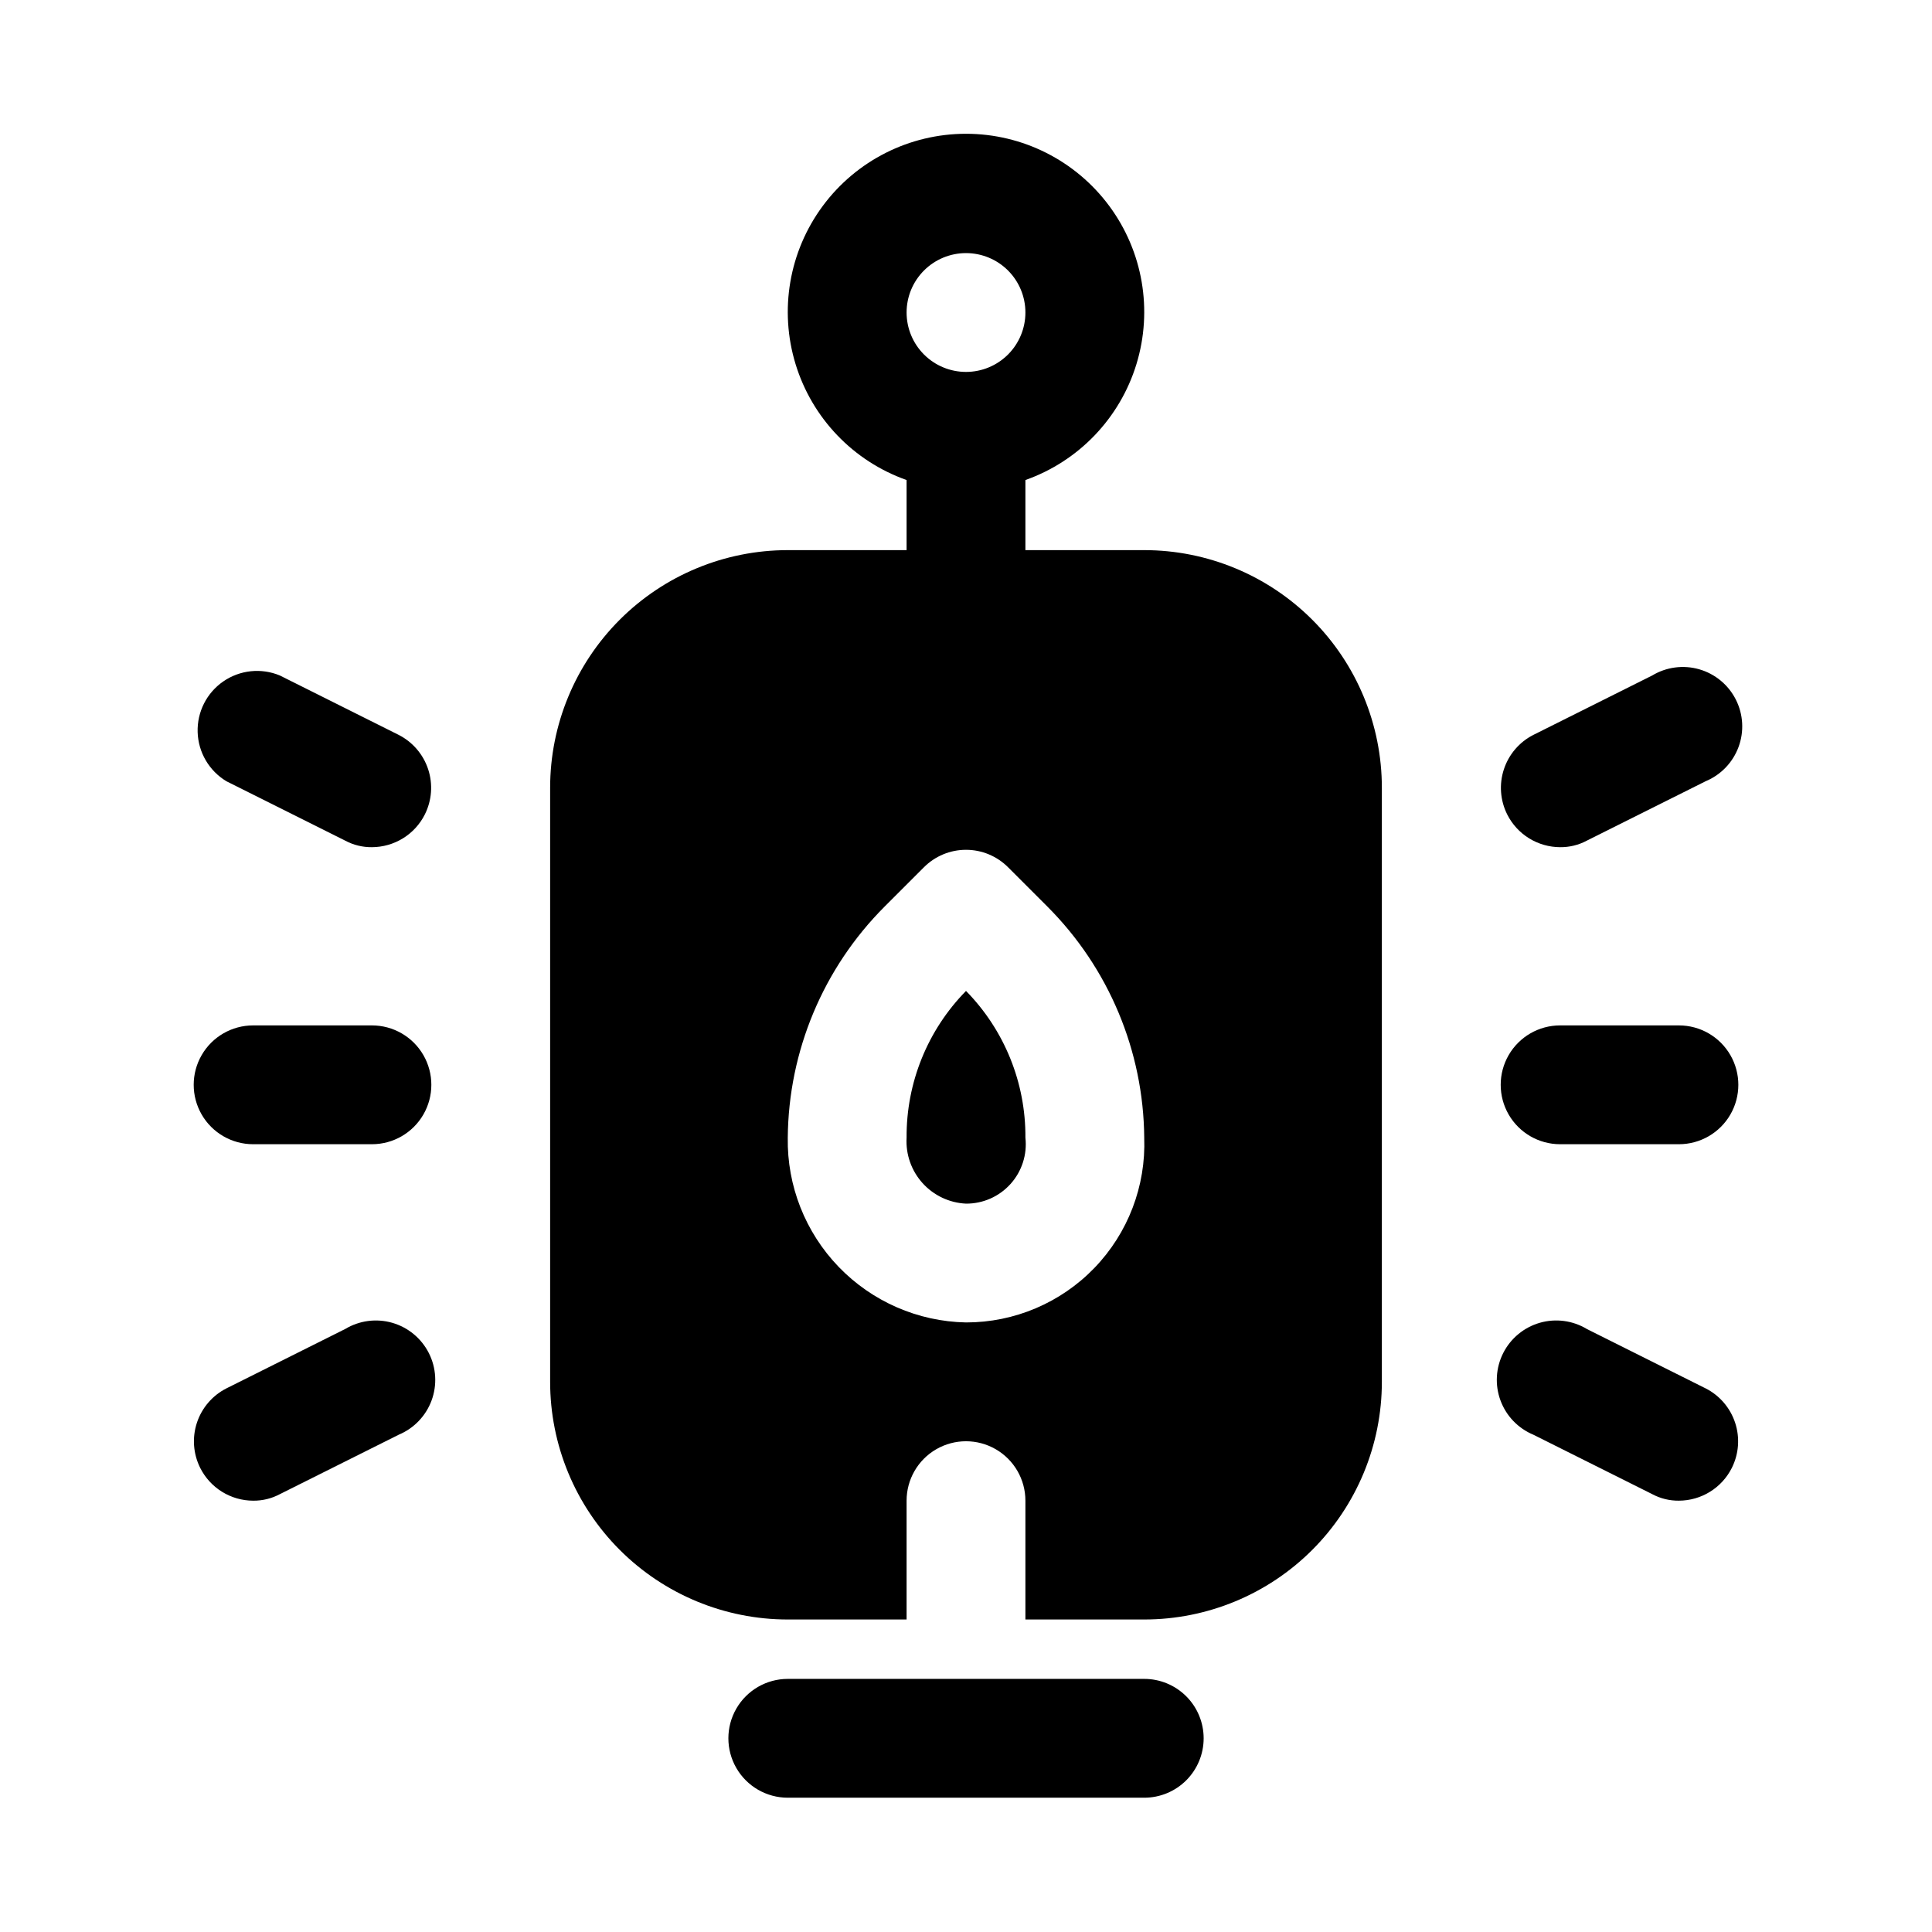
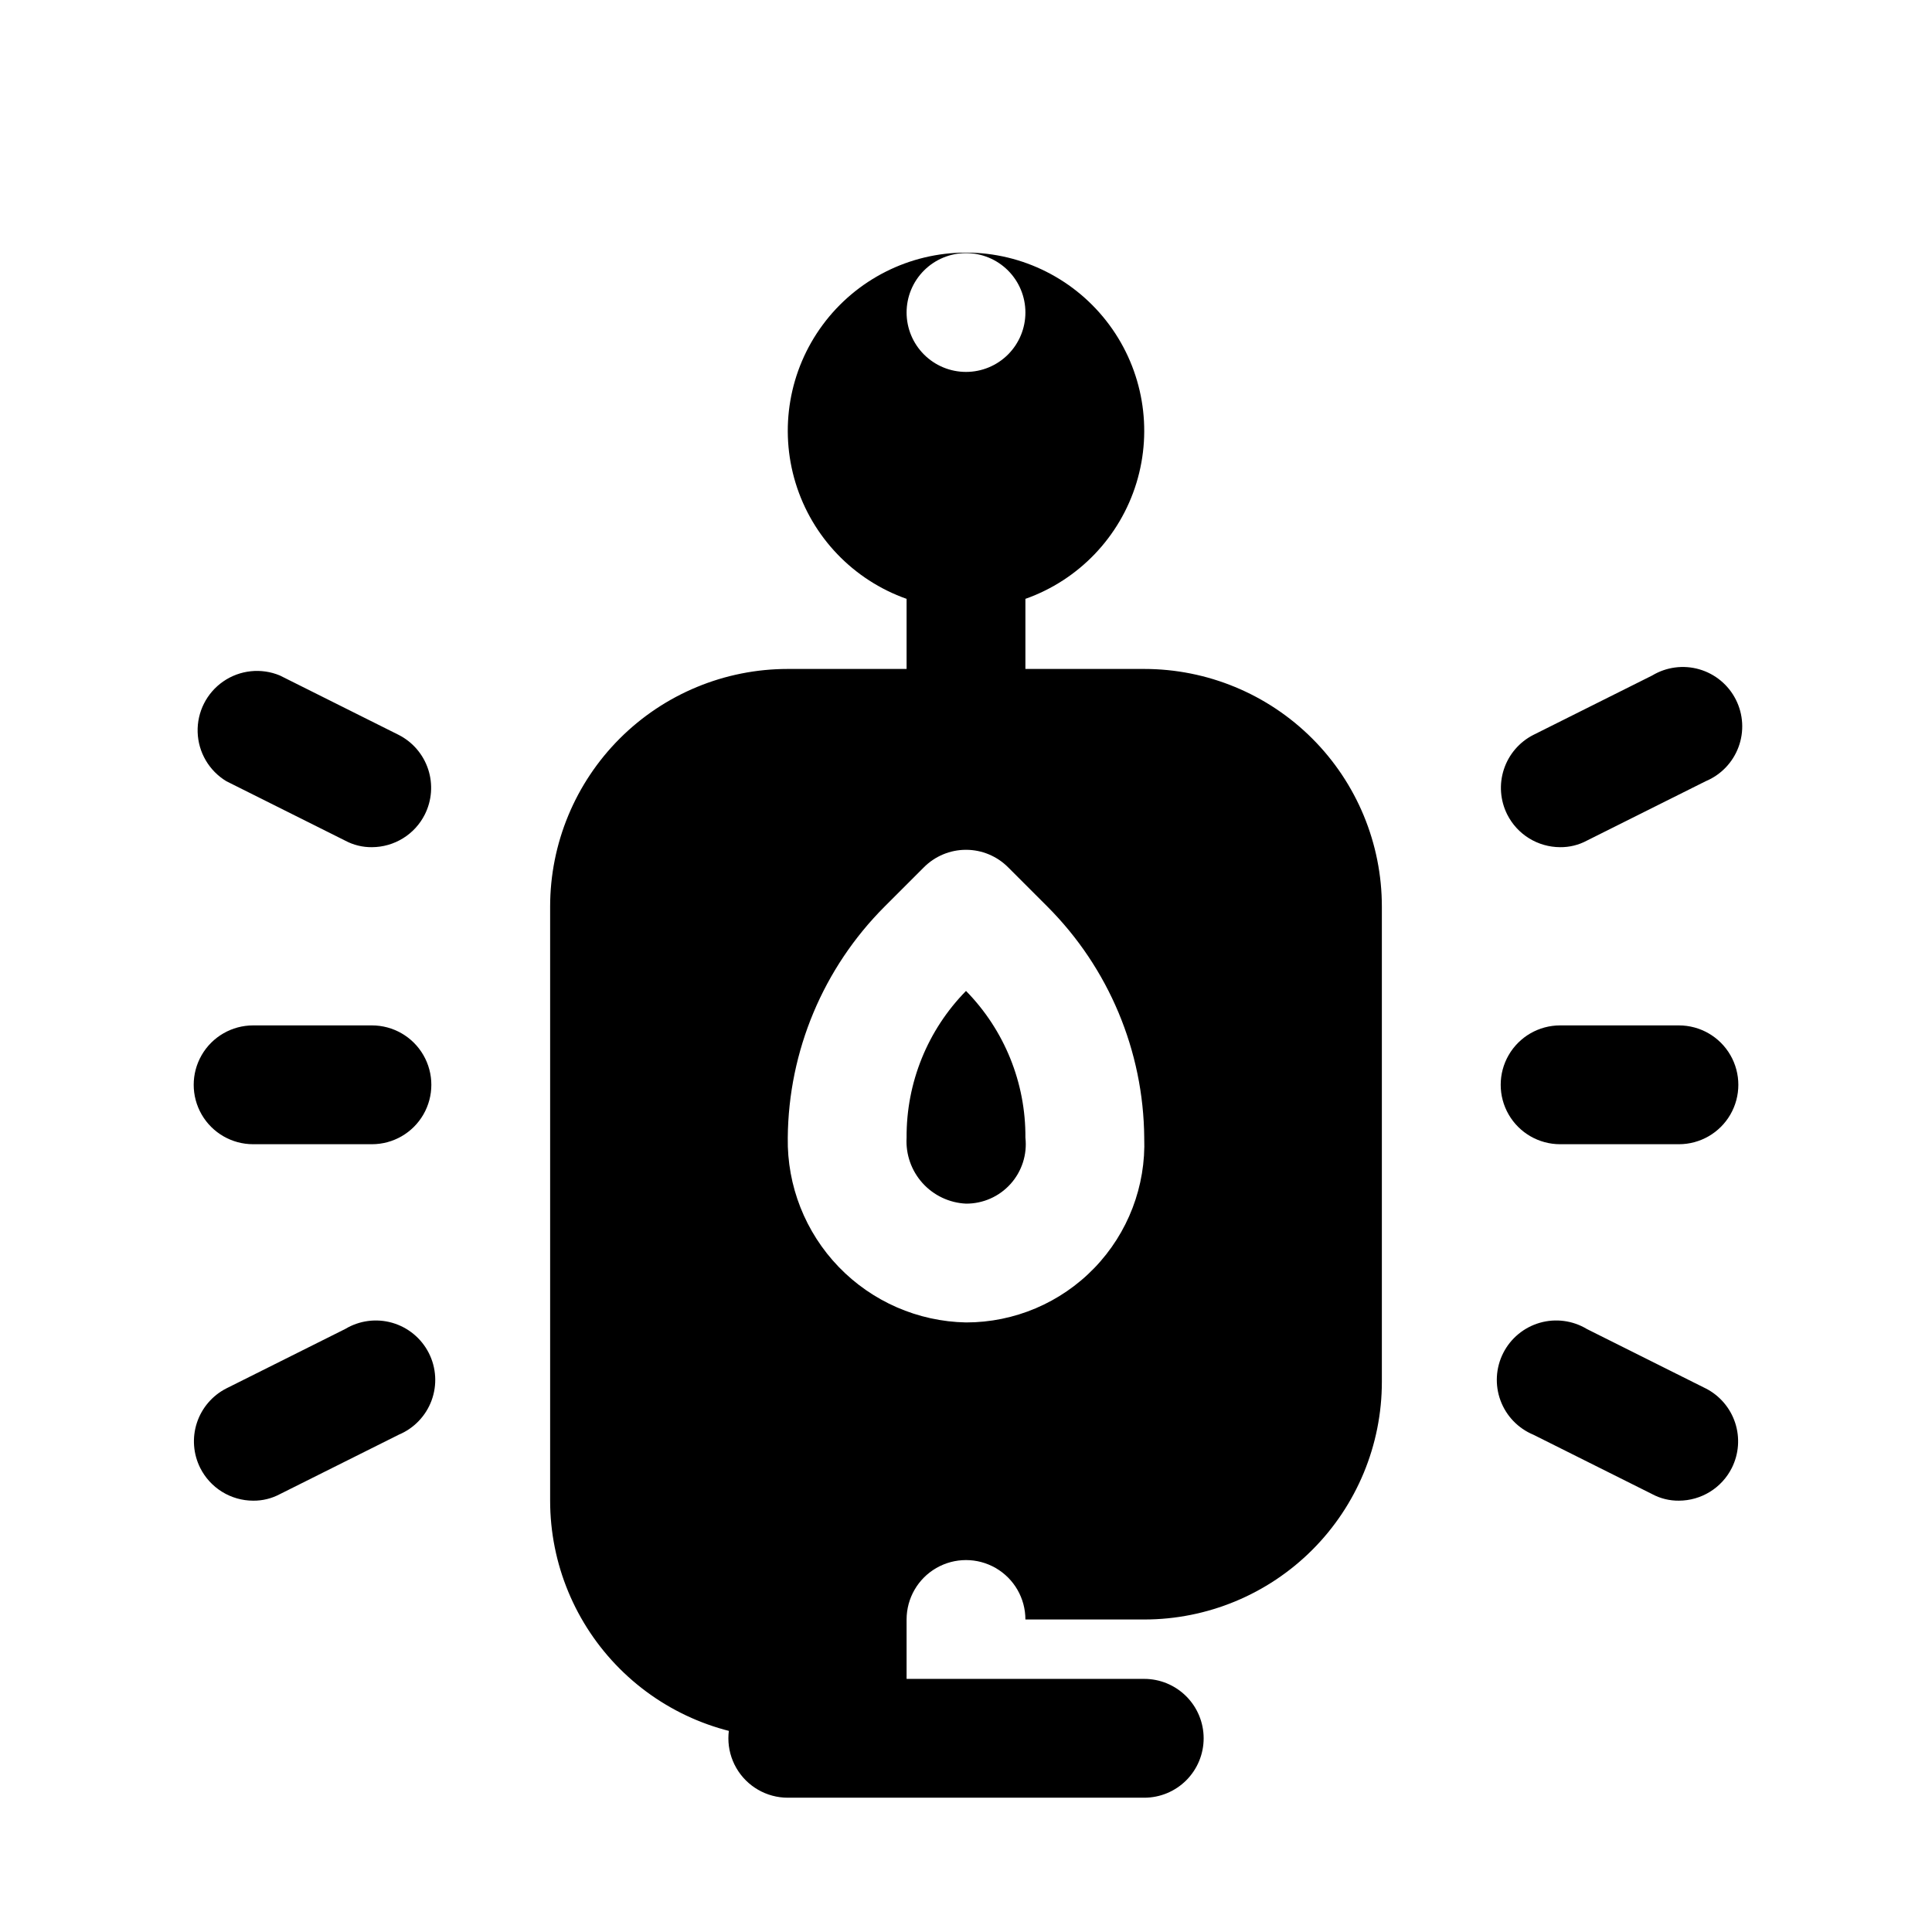
<svg xmlns="http://www.w3.org/2000/svg" fill="#000000" width="800px" height="800px" version="1.1" viewBox="144 144 512 512">
-   <path d="m462.98 604.67c0 4.176-1.66 8.18-4.613 11.133-2.953 2.953-6.957 4.609-11.133 4.609h-94.465c-5.625 0-10.82-3-13.633-7.871-2.812-4.871-2.812-10.871 0-15.742 2.812-4.871 8.008-7.875 13.633-7.875h94.465c4.176 0 8.18 1.66 11.133 4.613 2.953 2.953 4.613 6.957 4.613 11.133zm-78.723-159.17c-0.258 4.41 1.262 8.742 4.223 12.027 2.957 3.281 7.106 5.246 11.523 5.449 4.492 0.027 8.785-1.867 11.793-5.207 3.008-3.34 4.445-7.805 3.949-12.27 0.102-14.535-5.559-28.52-15.742-38.891-10.188 10.371-15.848 24.355-15.746 38.891zm125.95-92.734v157.44c0 16.703-6.637 32.719-18.445 44.531-11.809 11.809-27.828 18.445-44.531 18.445h-31.488v-31.488c0-5.625-3-10.824-7.871-13.637s-10.875-2.812-15.746 0-7.871 8.012-7.871 13.637v31.488h-31.488c-16.703 0-32.719-6.637-44.531-18.445-11.809-11.812-18.445-27.828-18.445-44.531v-157.44c0-16.703 6.637-32.719 18.445-44.531 11.812-11.809 27.828-18.445 44.531-18.445h31.488v-18.578c-14.121-4.992-25.035-16.383-29.418-30.707-4.383-14.32-1.715-29.871 7.191-41.91 8.906-12.043 22.996-19.145 37.973-19.145s29.066 7.102 37.973 19.145c8.906 12.039 11.574 27.59 7.191 41.91-4.387 14.324-15.301 25.715-29.422 30.707v18.578h31.488c16.703 0 32.723 6.637 44.531 18.445 11.809 11.812 18.445 27.828 18.445 44.531zm-125.95-125.95c0 4.176 1.66 8.18 4.613 11.133 2.953 2.953 6.957 4.613 11.133 4.613s8.18-1.66 11.133-4.613c2.949-2.953 4.609-6.957 4.609-11.133s-1.66-8.18-4.609-11.133c-2.953-2.949-6.957-4.609-11.133-4.609s-8.18 1.66-11.133 4.609c-2.953 2.953-4.613 6.957-4.613 11.133zm62.977 218.68v0.004c-0.195-22.992-9.41-44.984-25.664-61.246l-10.391-10.391c-2.957-2.981-6.981-4.656-11.176-4.656-4.199 0-8.223 1.676-11.18 4.656l-10.391 10.391c-16.254 16.262-25.469 38.254-25.664 61.246-0.211 12.75 4.644 25.062 13.496 34.242 8.855 9.18 20.988 14.473 33.738 14.719 12.832 0.012 25.113-5.203 34.023-14.438 8.91-9.238 13.68-21.699 13.207-34.523zm110.21 1.734h31.488c5.625 0 10.824-3 13.637-7.871s2.812-10.875 0-15.746c-2.812-4.871-8.012-7.871-13.637-7.871h-31.488c-5.625 0-10.82 3-13.633 7.871-2.812 4.871-2.812 10.875 0 15.746s8.008 7.871 13.633 7.871zm0-78.719c2.473 0.027 4.91-0.566 7.086-1.734l31.488-15.742c4.039-1.684 7.199-4.973 8.715-9.078 1.52-4.106 1.258-8.656-0.719-12.562-1.973-3.902-5.484-6.812-9.691-8.023-4.203-1.211-8.723-0.617-12.473 1.641l-31.488 15.742c-3.711 1.887-6.519 5.168-7.816 9.121-1.301 3.953-0.98 8.258 0.887 11.977 1.309 2.598 3.312 4.781 5.785 6.309 2.473 1.527 5.32 2.34 8.227 2.352zm38.574 143.43-31.488-15.742v-0.004c-3.75-2.258-8.27-2.852-12.477-1.641-4.203 1.215-7.715 4.121-9.691 8.027-1.973 3.906-2.234 8.457-0.715 12.562 1.516 4.106 4.672 7.391 8.715 9.074l31.488 15.742v0.004c2.176 1.164 4.613 1.758 7.082 1.73 2.91-0.008 5.758-0.824 8.23-2.352s4.477-3.711 5.781-6.309c1.871-3.719 2.188-8.023 0.891-11.977s-4.109-7.234-7.816-9.121zm-353.45-96.199h-31.488c-5.625 0-10.824 3-13.637 7.871-2.812 4.871-2.812 10.875 0 15.746s8.012 7.871 13.637 7.871h31.488c5.625 0 10.82-3 13.633-7.871s2.812-10.875 0-15.746c-2.812-4.871-8.008-7.871-13.633-7.871zm-38.574-64.707 31.488 15.742c2.18 1.168 4.617 1.762 7.086 1.734 2.906-0.012 5.754-0.824 8.227-2.352 2.477-1.527 4.477-3.711 5.785-6.309 1.867-3.719 2.188-8.023 0.891-11.977-1.301-3.953-4.109-7.234-7.816-9.121l-31.488-15.742c-4.941-2.059-10.586-1.465-14.988 1.57-4.406 3.035-6.969 8.102-6.801 13.449 0.164 5.348 3.035 10.246 7.617 13.004zm31.488 145.16-31.488 15.742c-3.707 1.887-6.516 5.168-7.816 9.121-1.297 3.953-0.977 8.258 0.891 11.977 1.309 2.598 3.309 4.781 5.781 6.309s5.324 2.344 8.23 2.352c2.469 0.027 4.906-0.566 7.086-1.73l31.488-15.742v-0.004c4.039-1.684 7.195-4.969 8.715-9.074 1.516-4.106 1.258-8.656-0.719-12.562s-5.484-6.812-9.691-8.027c-4.207-1.211-8.727-0.617-12.477 1.641z" />
+   <path d="m462.98 604.67c0 4.176-1.66 8.18-4.613 11.133-2.953 2.953-6.957 4.609-11.133 4.609h-94.465c-5.625 0-10.82-3-13.633-7.871-2.812-4.871-2.812-10.871 0-15.742 2.812-4.871 8.008-7.875 13.633-7.875h94.465c4.176 0 8.18 1.66 11.133 4.613 2.953 2.953 4.613 6.957 4.613 11.133zm-78.723-159.17c-0.258 4.41 1.262 8.742 4.223 12.027 2.957 3.281 7.106 5.246 11.523 5.449 4.492 0.027 8.785-1.867 11.793-5.207 3.008-3.34 4.445-7.805 3.949-12.27 0.102-14.535-5.559-28.52-15.742-38.891-10.188 10.371-15.848 24.355-15.746 38.891zm125.95-92.734v157.44c0 16.703-6.637 32.719-18.445 44.531-11.809 11.809-27.828 18.445-44.531 18.445h-31.488c0-5.625-3-10.824-7.871-13.637s-10.875-2.812-15.746 0-7.871 8.012-7.871 13.637v31.488h-31.488c-16.703 0-32.719-6.637-44.531-18.445-11.809-11.812-18.445-27.828-18.445-44.531v-157.44c0-16.703 6.637-32.719 18.445-44.531 11.812-11.809 27.828-18.445 44.531-18.445h31.488v-18.578c-14.121-4.992-25.035-16.383-29.418-30.707-4.383-14.32-1.715-29.871 7.191-41.91 8.906-12.043 22.996-19.145 37.973-19.145s29.066 7.102 37.973 19.145c8.906 12.039 11.574 27.59 7.191 41.91-4.387 14.324-15.301 25.715-29.422 30.707v18.578h31.488c16.703 0 32.723 6.637 44.531 18.445 11.809 11.812 18.445 27.828 18.445 44.531zm-125.95-125.95c0 4.176 1.66 8.18 4.613 11.133 2.953 2.953 6.957 4.613 11.133 4.613s8.18-1.66 11.133-4.613c2.949-2.953 4.609-6.957 4.609-11.133s-1.66-8.18-4.609-11.133c-2.953-2.949-6.957-4.609-11.133-4.609s-8.18 1.66-11.133 4.609c-2.953 2.953-4.613 6.957-4.613 11.133zm62.977 218.68v0.004c-0.195-22.992-9.41-44.984-25.664-61.246l-10.391-10.391c-2.957-2.981-6.981-4.656-11.176-4.656-4.199 0-8.223 1.676-11.18 4.656l-10.391 10.391c-16.254 16.262-25.469 38.254-25.664 61.246-0.211 12.75 4.644 25.062 13.496 34.242 8.855 9.18 20.988 14.473 33.738 14.719 12.832 0.012 25.113-5.203 34.023-14.438 8.91-9.238 13.68-21.699 13.207-34.523zm110.21 1.734h31.488c5.625 0 10.824-3 13.637-7.871s2.812-10.875 0-15.746c-2.812-4.871-8.012-7.871-13.637-7.871h-31.488c-5.625 0-10.82 3-13.633 7.871-2.812 4.871-2.812 10.875 0 15.746s8.008 7.871 13.633 7.871zm0-78.719c2.473 0.027 4.91-0.566 7.086-1.734l31.488-15.742c4.039-1.684 7.199-4.973 8.715-9.078 1.52-4.106 1.258-8.656-0.719-12.562-1.973-3.902-5.484-6.812-9.691-8.023-4.203-1.211-8.723-0.617-12.473 1.641l-31.488 15.742c-3.711 1.887-6.519 5.168-7.816 9.121-1.301 3.953-0.98 8.258 0.887 11.977 1.309 2.598 3.312 4.781 5.785 6.309 2.473 1.527 5.32 2.34 8.227 2.352zm38.574 143.43-31.488-15.742v-0.004c-3.75-2.258-8.27-2.852-12.477-1.641-4.203 1.215-7.715 4.121-9.691 8.027-1.973 3.906-2.234 8.457-0.715 12.562 1.516 4.106 4.672 7.391 8.715 9.074l31.488 15.742v0.004c2.176 1.164 4.613 1.758 7.082 1.73 2.91-0.008 5.758-0.824 8.23-2.352s4.477-3.711 5.781-6.309c1.871-3.719 2.188-8.023 0.891-11.977s-4.109-7.234-7.816-9.121zm-353.45-96.199h-31.488c-5.625 0-10.824 3-13.637 7.871-2.812 4.871-2.812 10.875 0 15.746s8.012 7.871 13.637 7.871h31.488c5.625 0 10.82-3 13.633-7.871s2.812-10.875 0-15.746c-2.812-4.871-8.008-7.871-13.633-7.871zm-38.574-64.707 31.488 15.742c2.18 1.168 4.617 1.762 7.086 1.734 2.906-0.012 5.754-0.824 8.227-2.352 2.477-1.527 4.477-3.711 5.785-6.309 1.867-3.719 2.188-8.023 0.891-11.977-1.301-3.953-4.109-7.234-7.816-9.121l-31.488-15.742c-4.941-2.059-10.586-1.465-14.988 1.57-4.406 3.035-6.969 8.102-6.801 13.449 0.164 5.348 3.035 10.246 7.617 13.004zm31.488 145.16-31.488 15.742c-3.707 1.887-6.516 5.168-7.816 9.121-1.297 3.953-0.977 8.258 0.891 11.977 1.309 2.598 3.309 4.781 5.781 6.309s5.324 2.344 8.23 2.352c2.469 0.027 4.906-0.566 7.086-1.73l31.488-15.742v-0.004c4.039-1.684 7.195-4.969 8.715-9.074 1.516-4.106 1.258-8.656-0.719-12.562s-5.484-6.812-9.691-8.027c-4.207-1.211-8.727-0.617-12.477 1.641z" />
</svg>